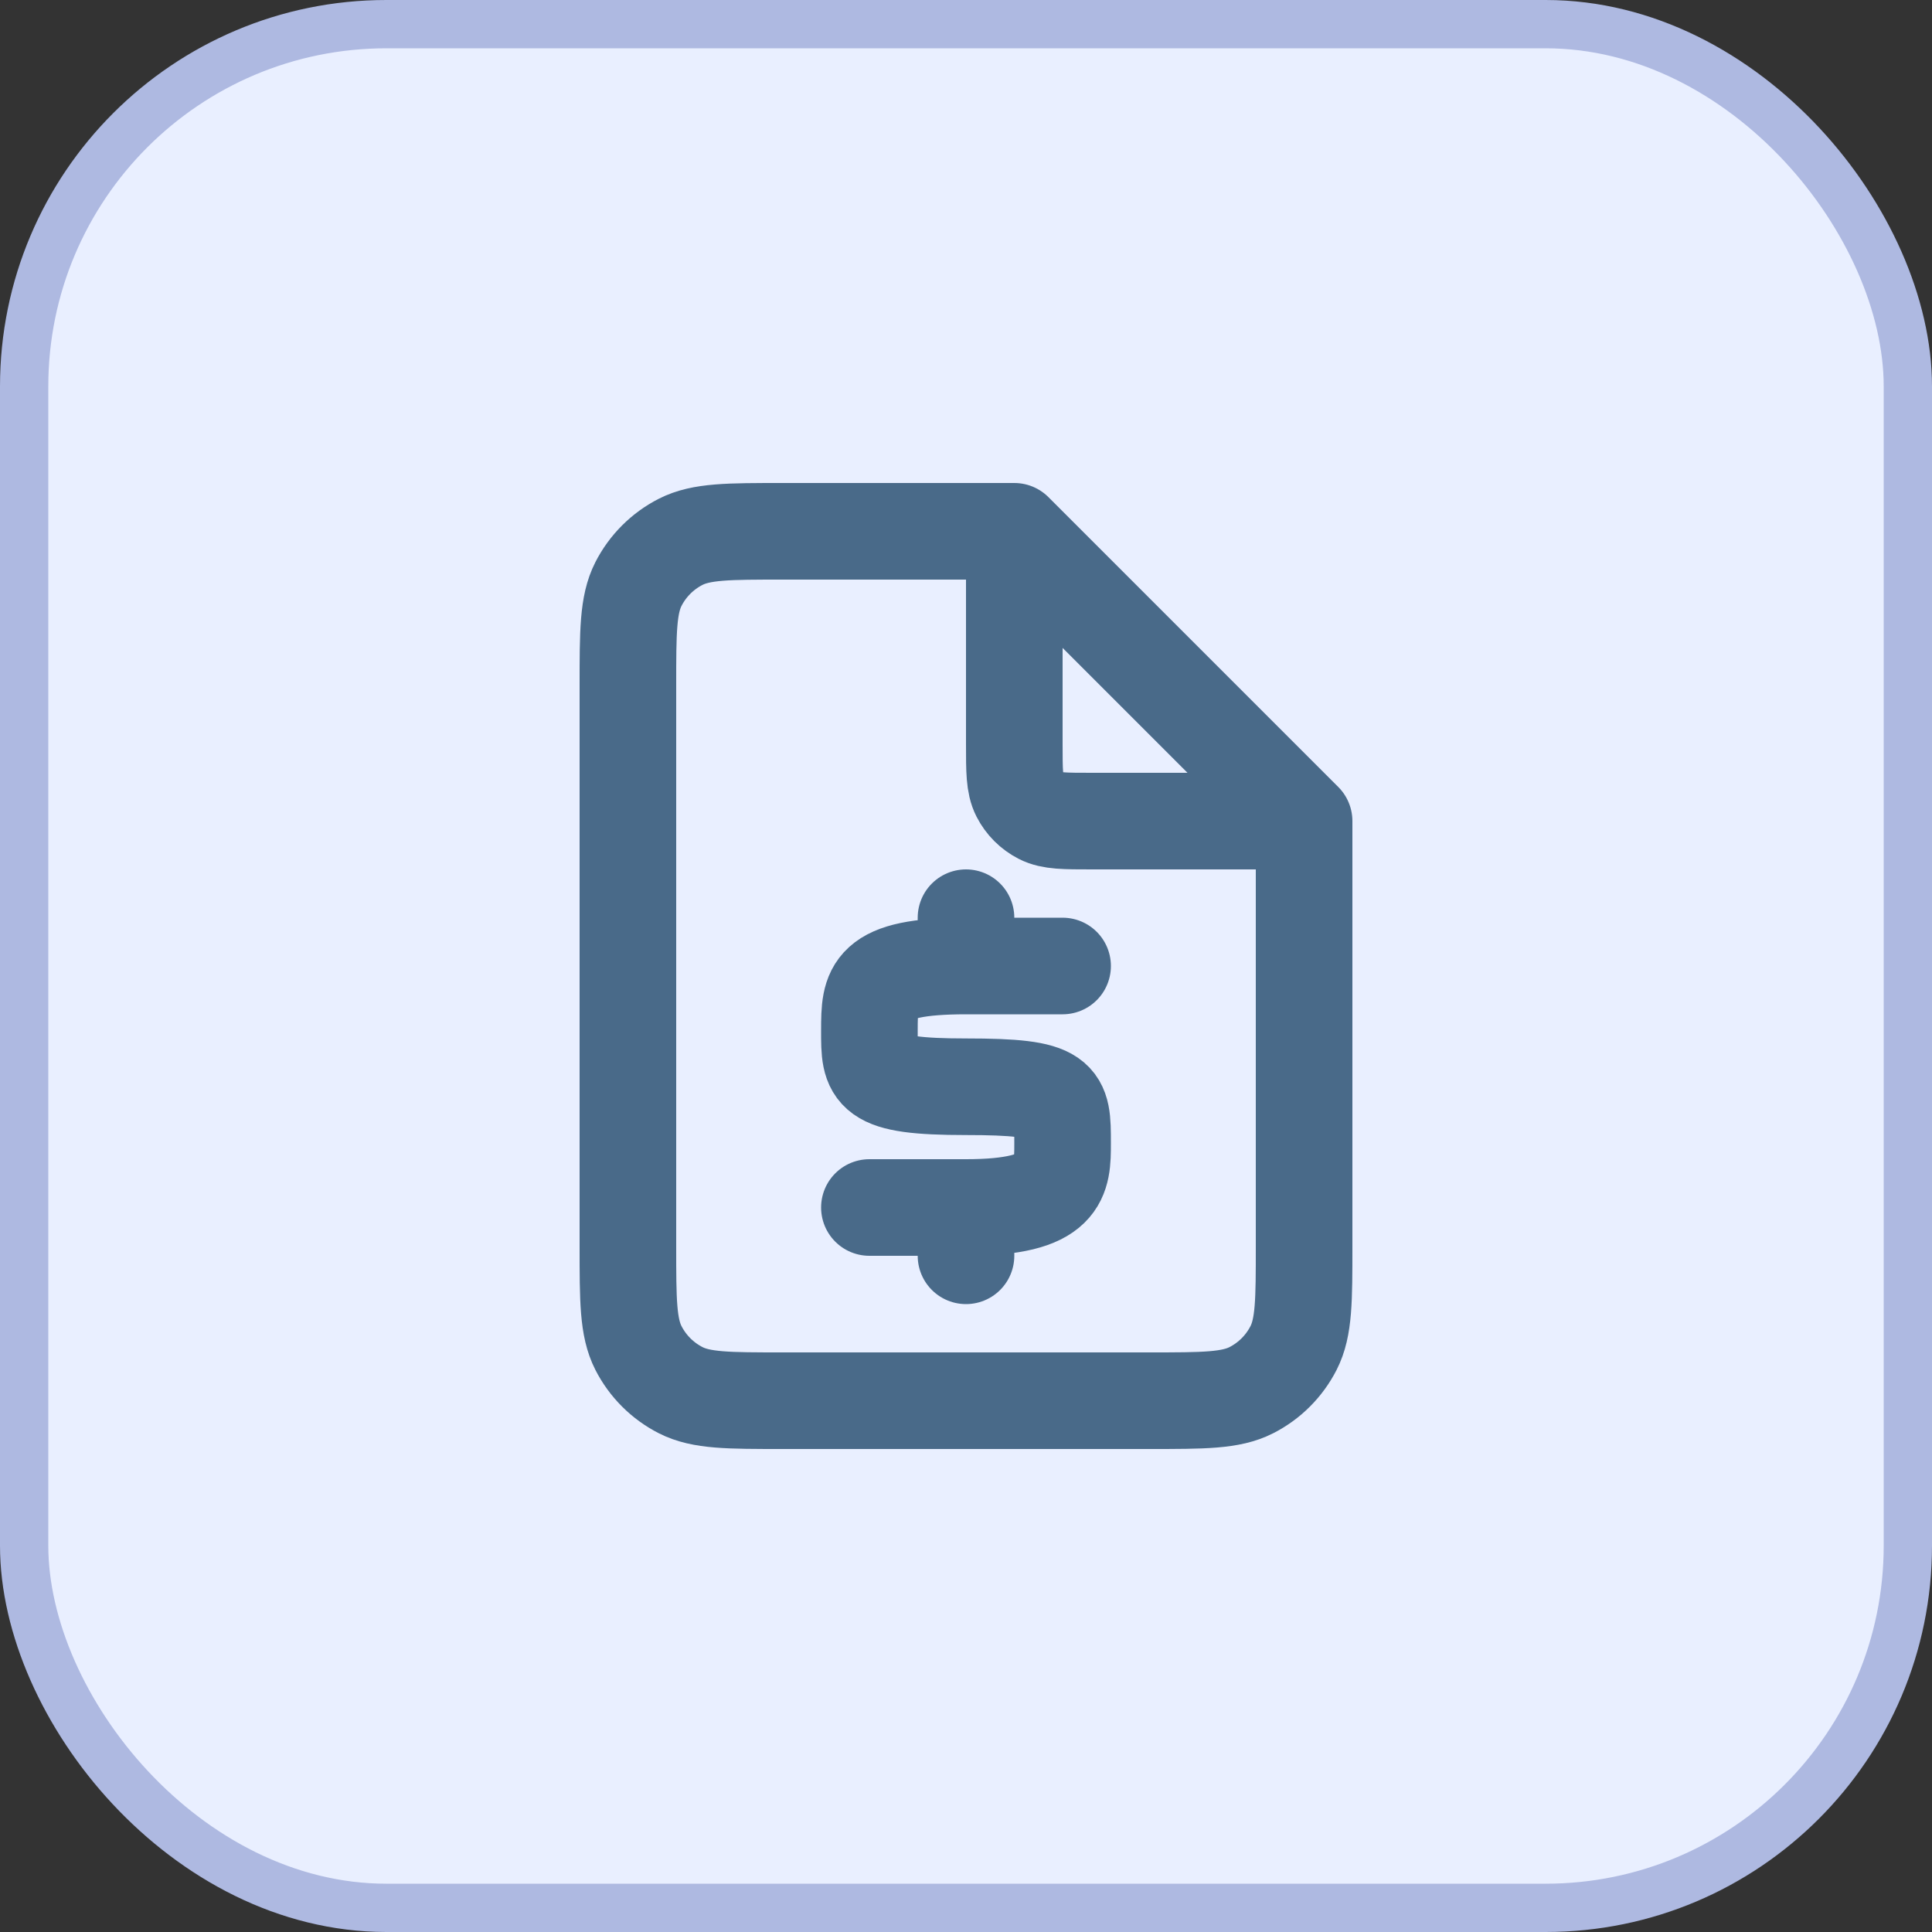
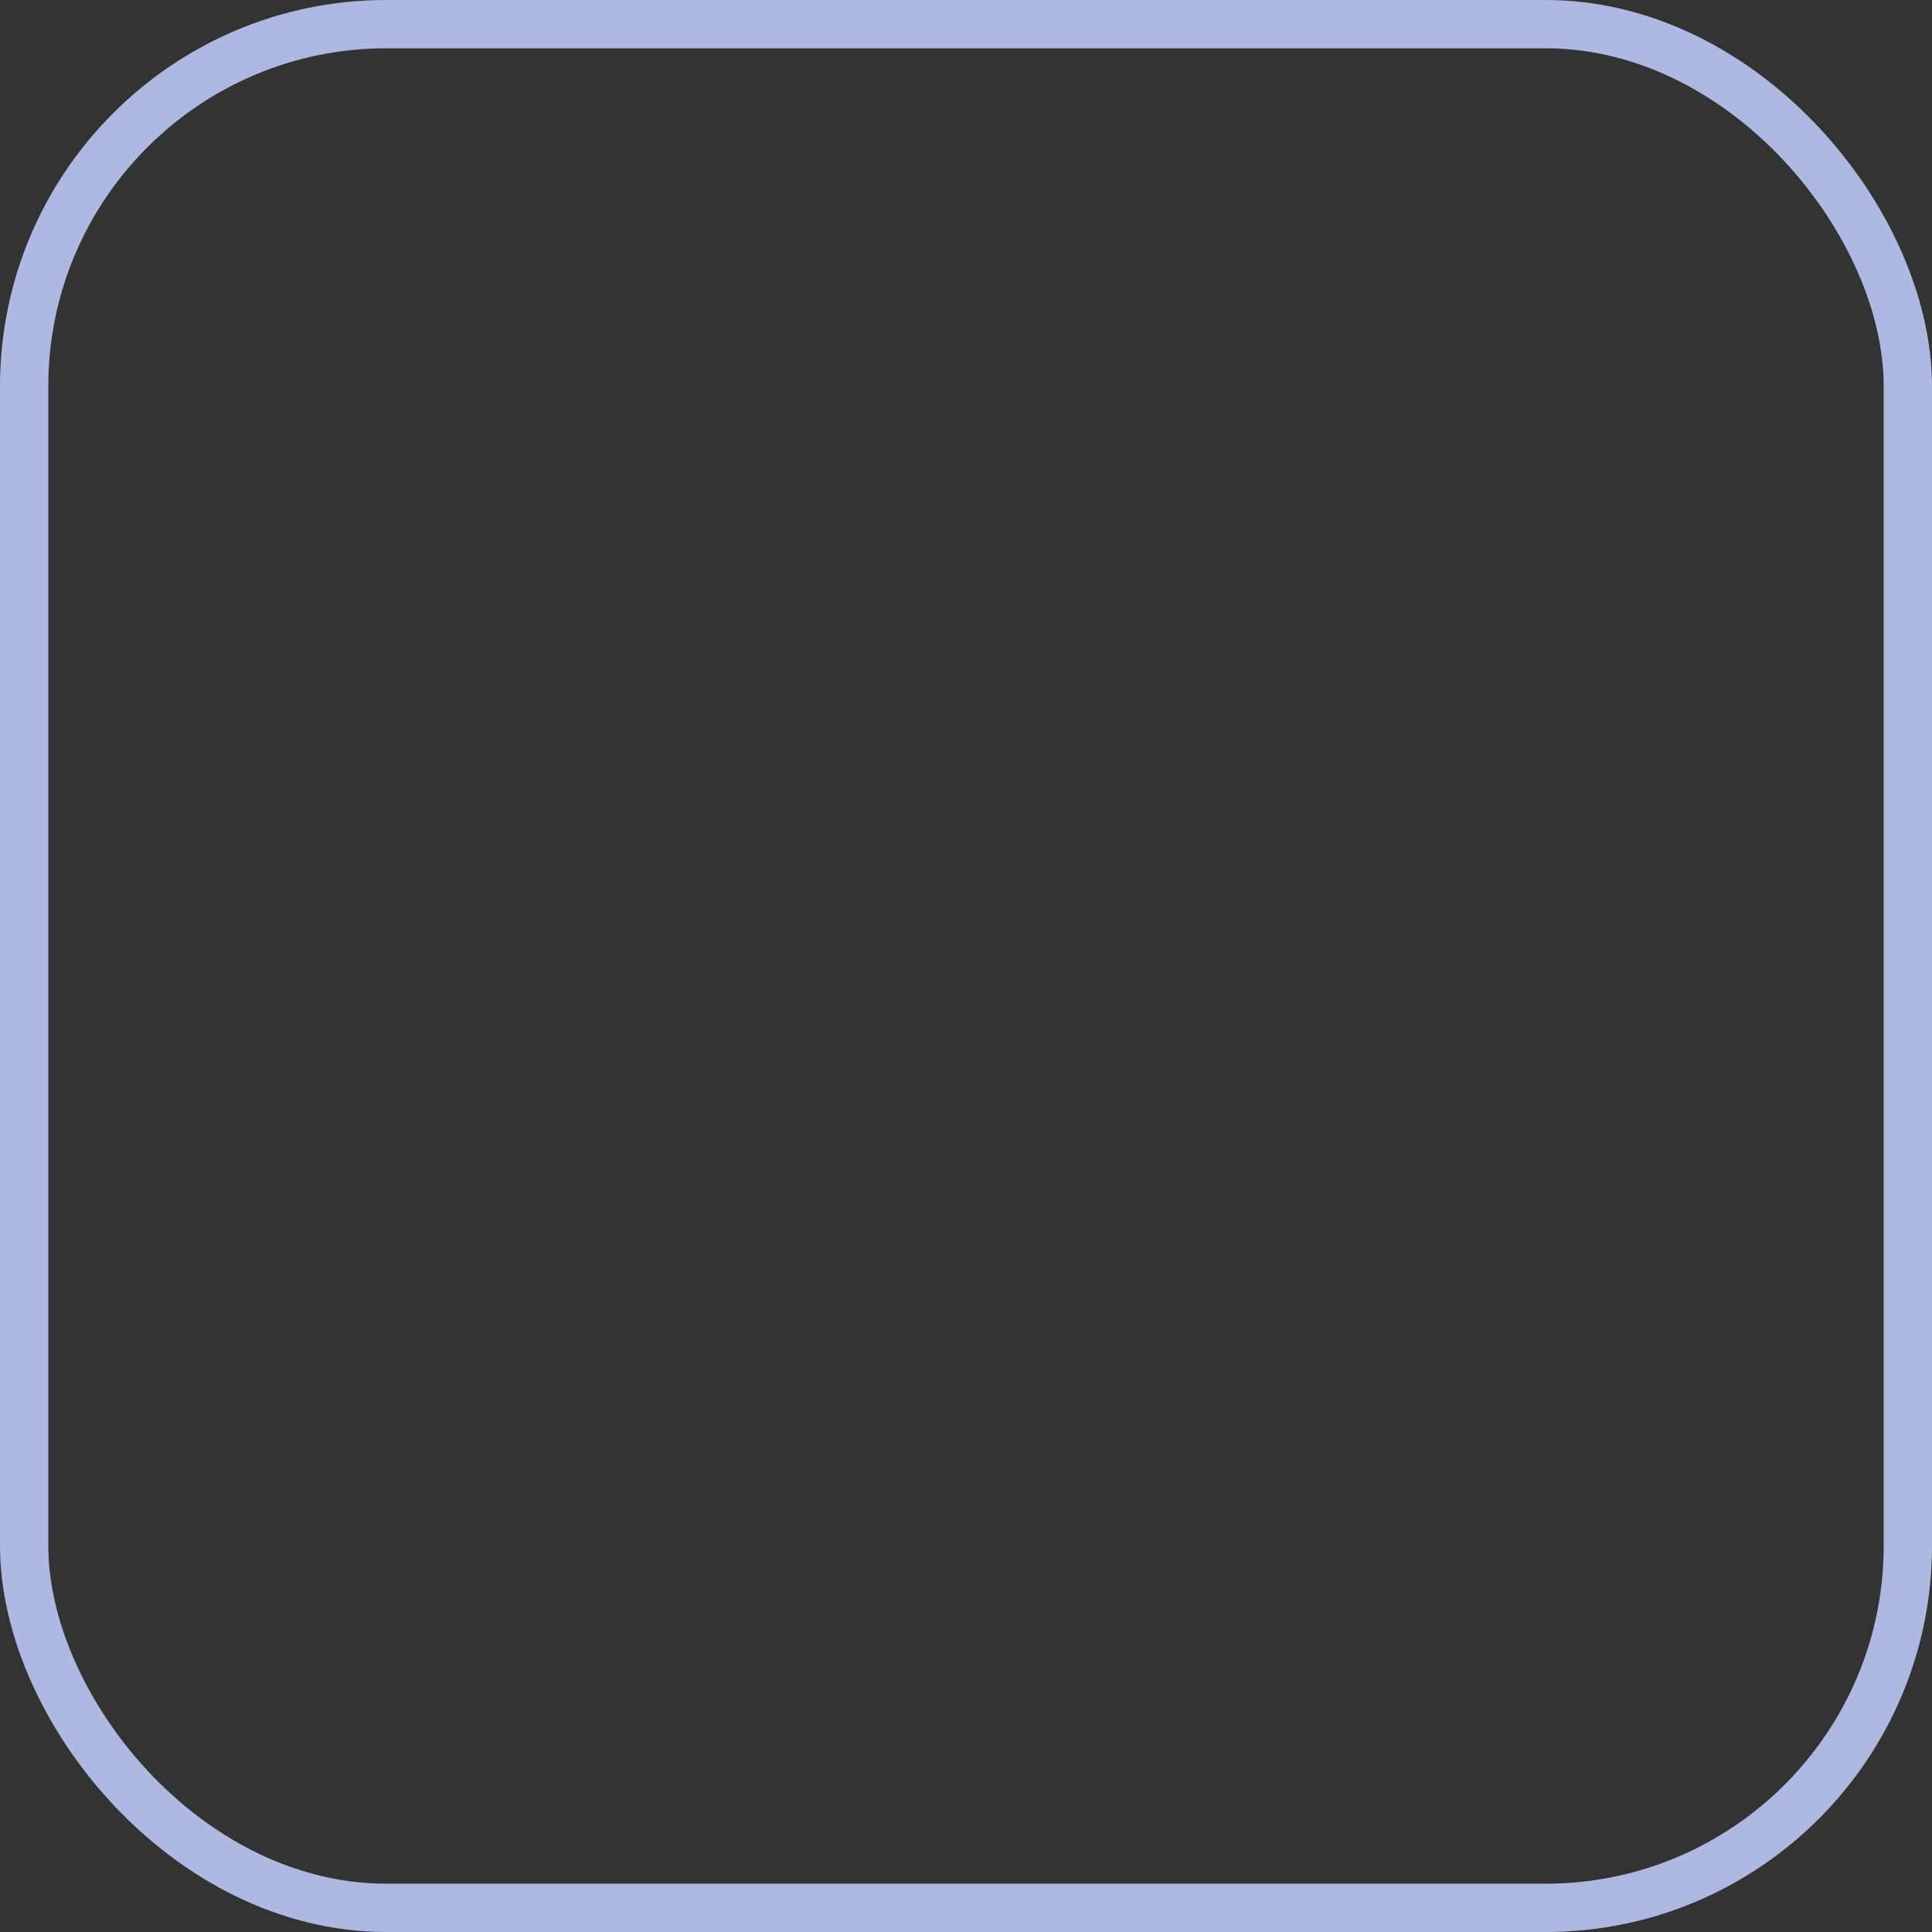
<svg xmlns="http://www.w3.org/2000/svg" width="40" height="40" viewBox="0 0 40 40" fill="none">
  <rect x="0" y="0" width="40" height="40" fill="#333333" stroke="none" />
-   <rect x="0.5" y="0.5" width="39" height="39" rx="7.5" fill="#E9EFFF" />
  <rect x="0.5" y="0.5" width="39" height="39" rx="7.5" stroke="#AEB9E1" />
-   <path d="M21 11H16.2C15.08 11 14.52 11 14.092 11.218C13.716 11.41 13.41 11.716 13.218 12.092C13 12.52 13 13.08 13 14.2V25.8C13 26.92 13 27.48 13.218 27.908C13.41 28.284 13.716 28.59 14.092 28.782C14.52 29 15.08 29 16.2 29H23.8C24.92 29 25.48 29 25.908 28.782C26.284 28.59 26.59 28.284 26.782 27.908C27 27.48 27 26.92 27 25.8V17M21 11L27 17M21 11V15.4C21 15.96 21 16.24 21.109 16.454C21.205 16.642 21.358 16.795 21.546 16.891C21.76 17 22.04 17 22.6 17H27M20 20C18.003 20 18.002 20.486 18 21.329L18 21.332C17.998 22.233 18 22.5 20 22.5C22 22.5 22 22.706 22 23.667C22 24.389 22 25 20 25M20 20L22 20M20 20L20 19M20 25H18M20 25L20 26" stroke="#496A89" stroke-width="2" stroke-linecap="round" stroke-linejoin="round" />
</svg>